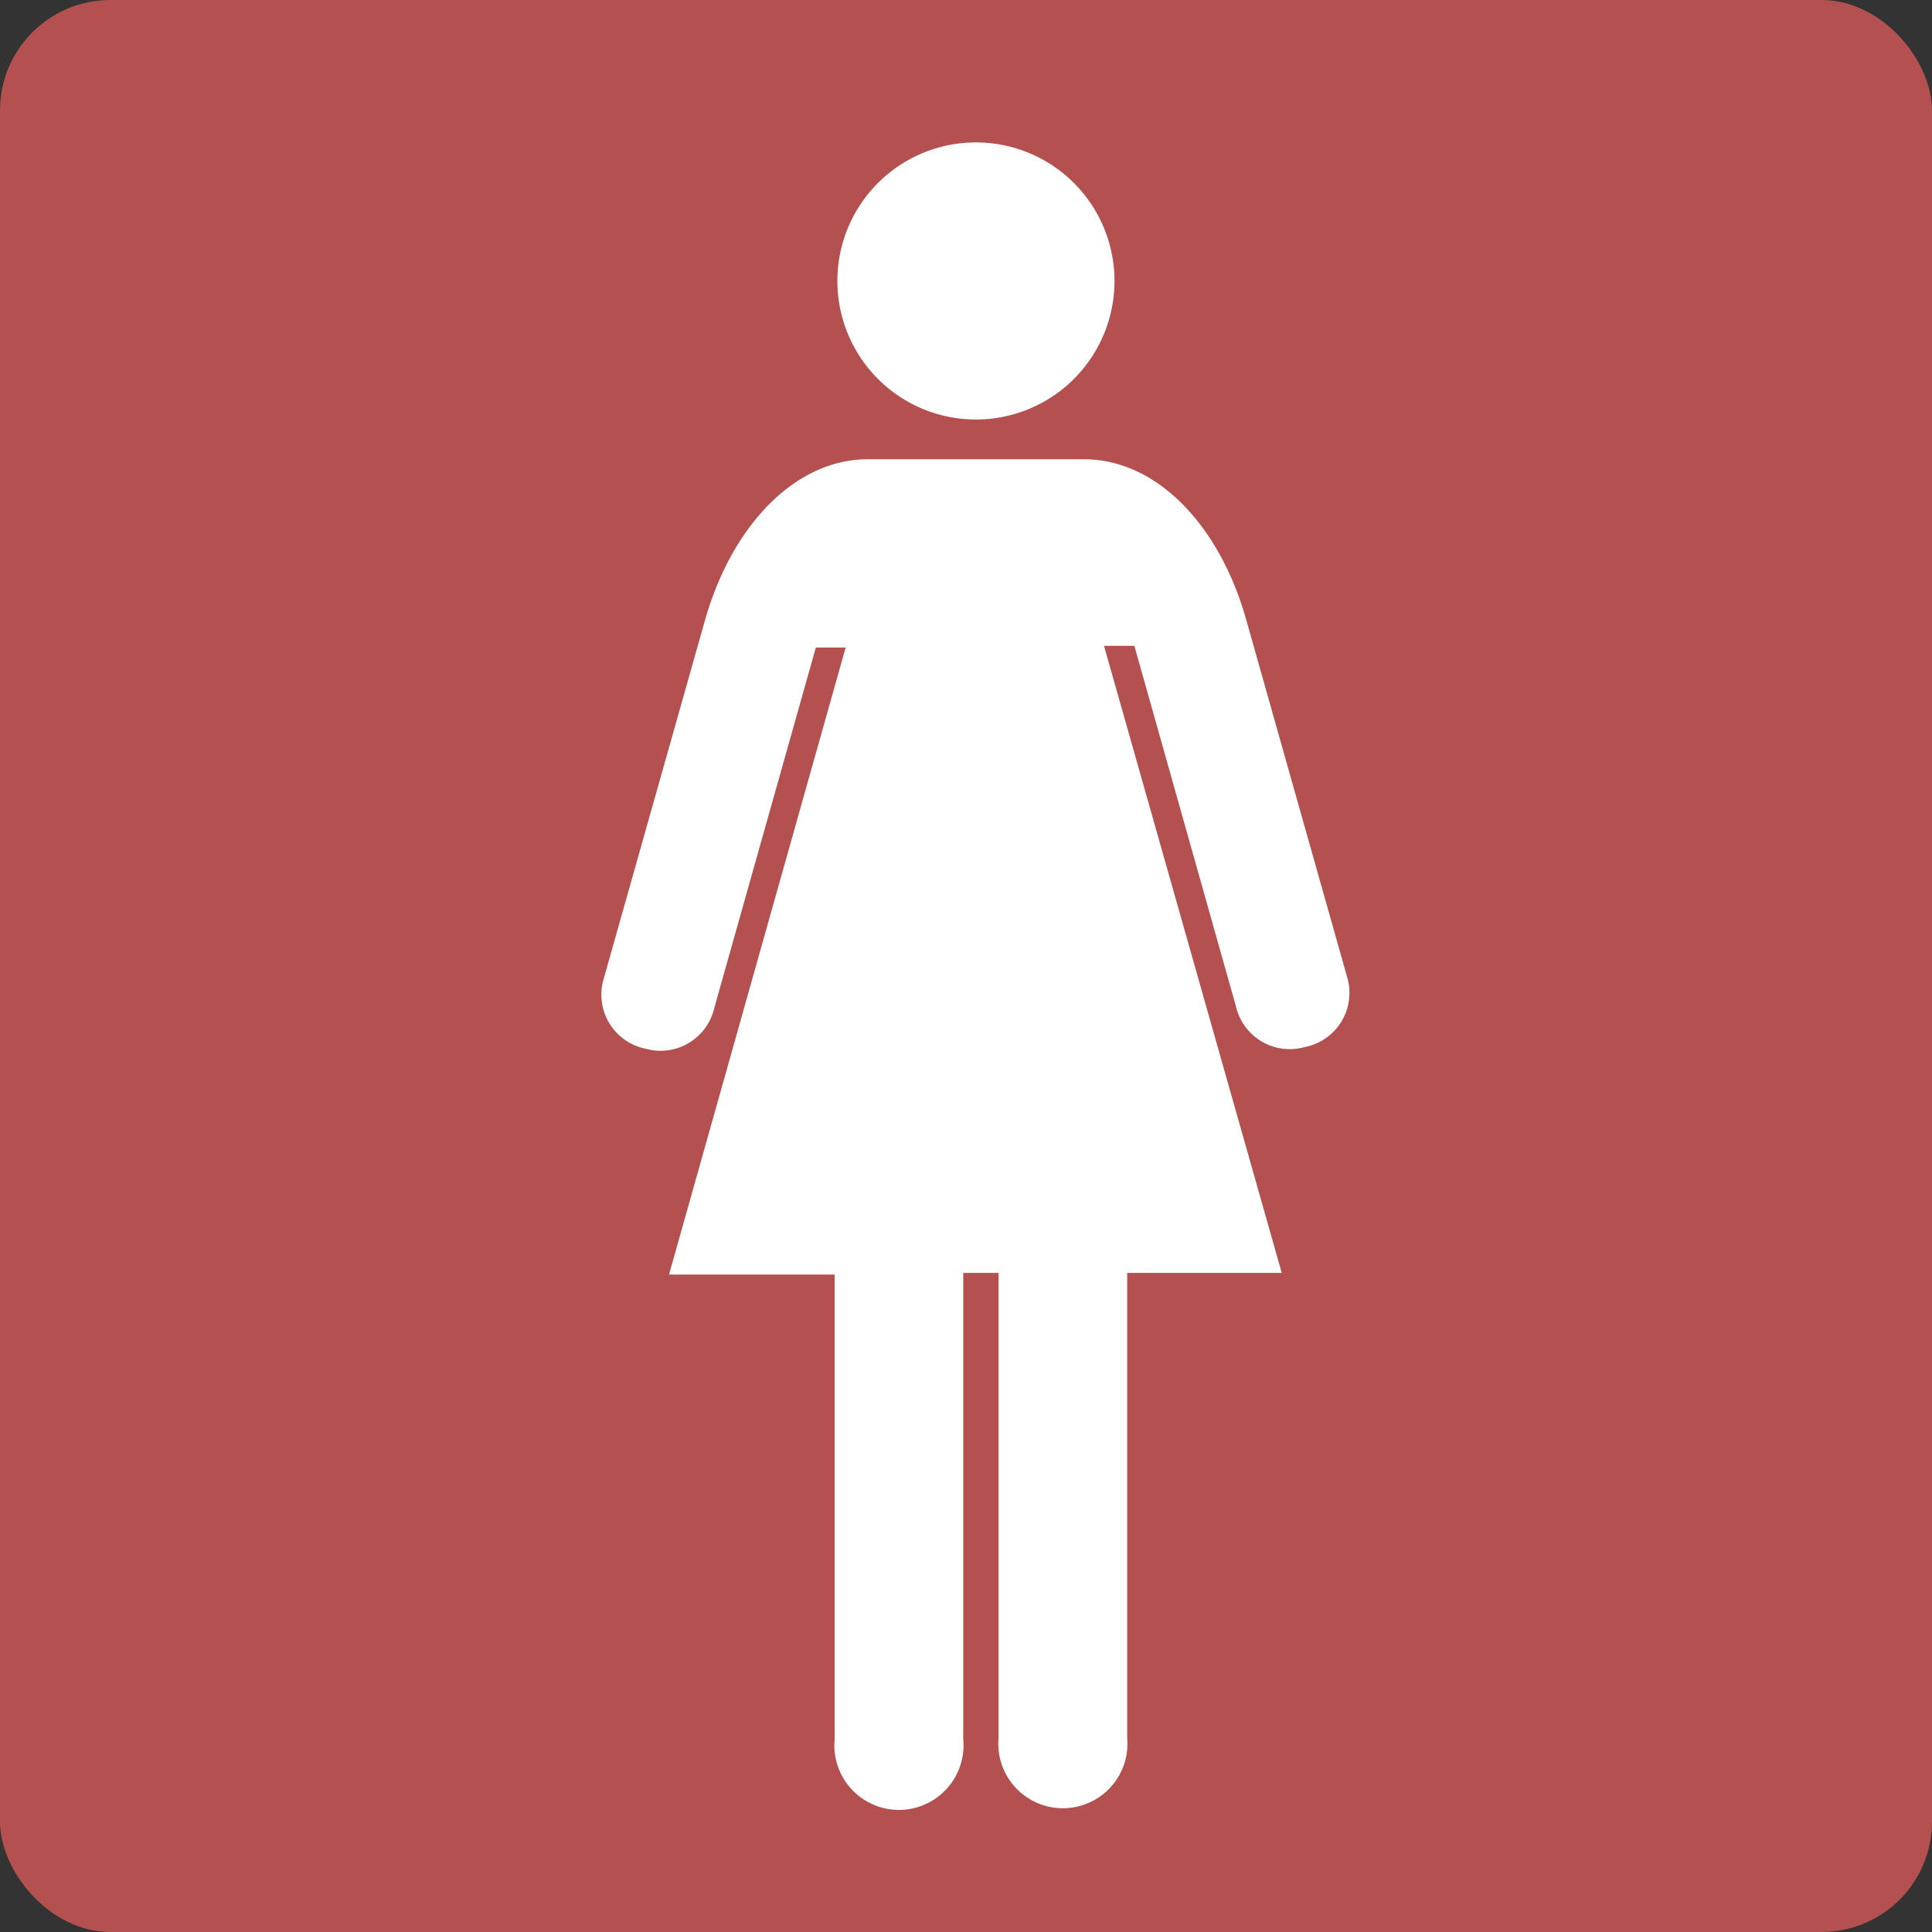
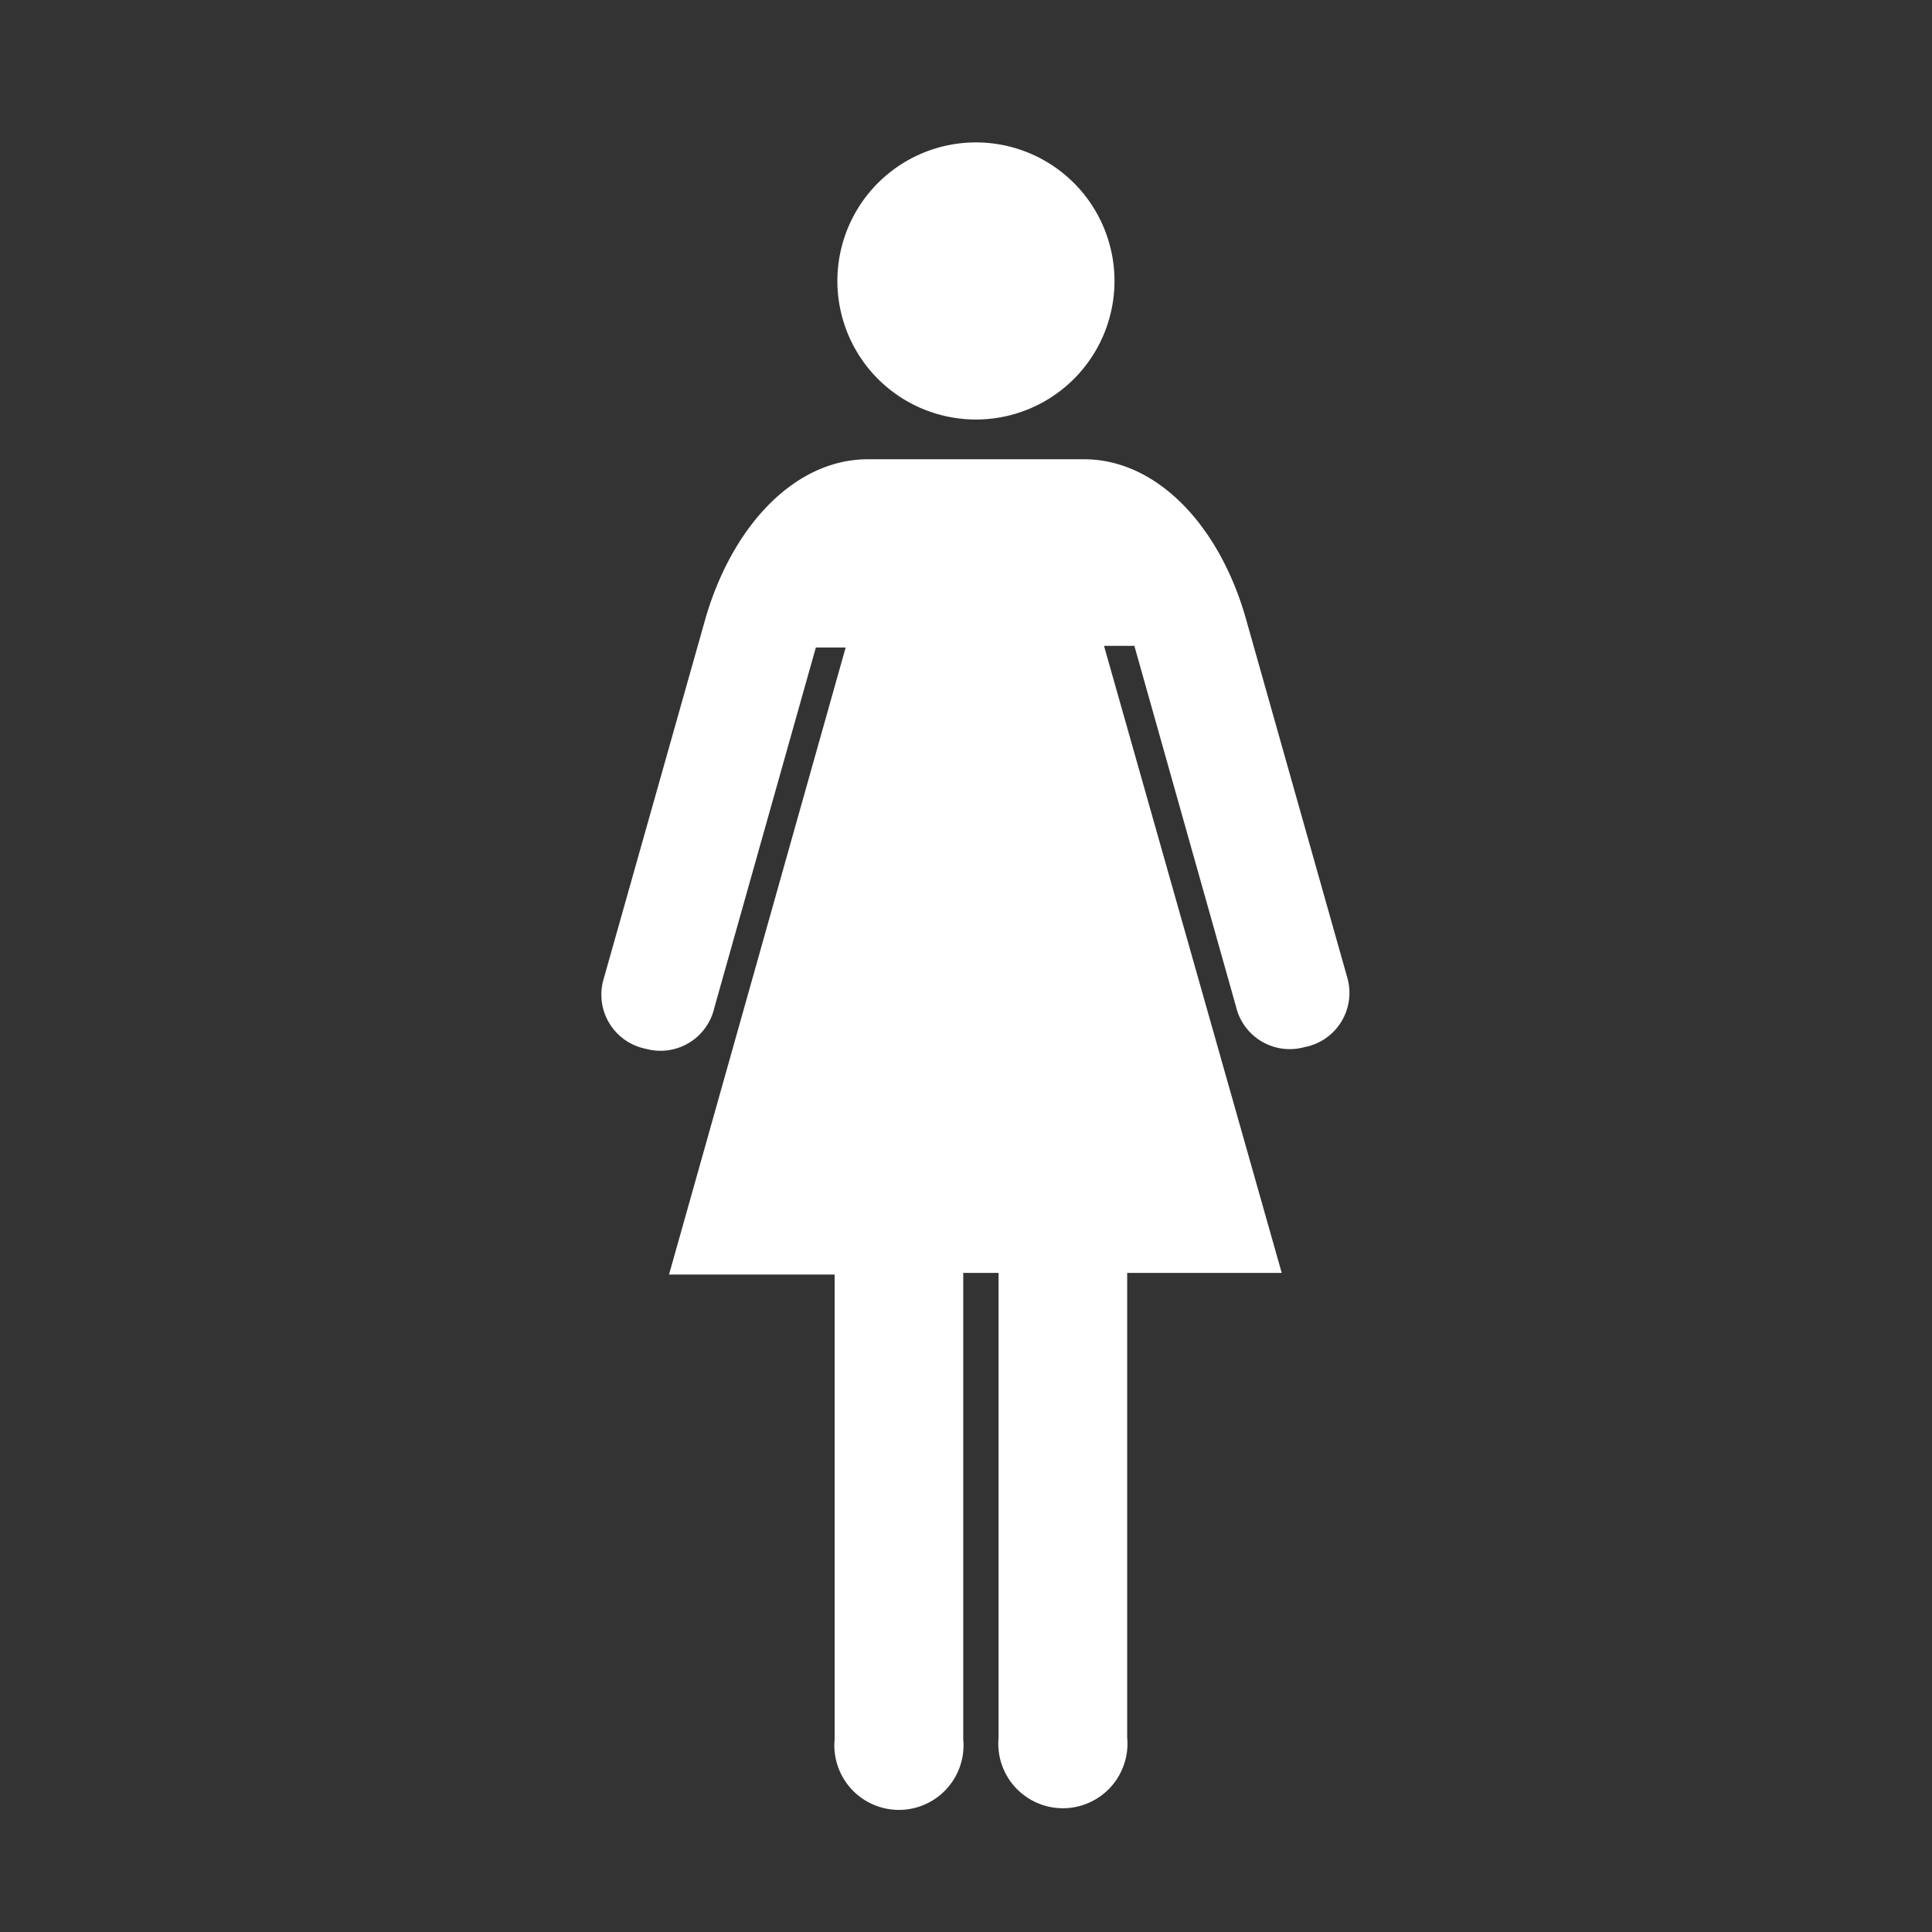
<svg xmlns="http://www.w3.org/2000/svg" width="35" height="35" viewBox="0 0 35 35">
  <rect x="0" y="0" width="35" height="35" fill="#333333" stroke="none" />
  <defs>
    <style>.cls-1{fill:#b45050;}.cls-2{fill:#fff;}</style>
  </defs>
  <g id="レイヤー_2" data-name="レイヤー 2">
    <g id="店舗_アイコン" data-name="店舗/アイコン">
-       <rect class="cls-1" width="35" height="35" rx="2" />
      <path class="cls-2" d="M17.68,7.6a2.51,2.51,0,1,0-2.51-2.51A2.51,2.51,0,0,0,17.68,7.6Z" />
      <path class="cls-2" d="M24.41,17.72l-1.85-6.55c-.5-1.71-1.64-2.85-2.92-2.85H15.72c-1.28,0-2.42,1.14-2.93,2.85l-1.85,6.55A1,1,0,0,0,11.7,19a1,1,0,0,0,1.24-.74l1.84-6.53h.54l-3.2,11.36h3v8.42a1.17,1.17,0,1,0,2.33,0V23.06h.64v8.42a1.17,1.17,0,1,0,2.33,0V23.06h2.8L20,11.7h.55l1.84,6.53a1,1,0,0,0,1.24.74A1,1,0,0,0,24.41,17.72Z" />
    </g>
  </g>
</svg>